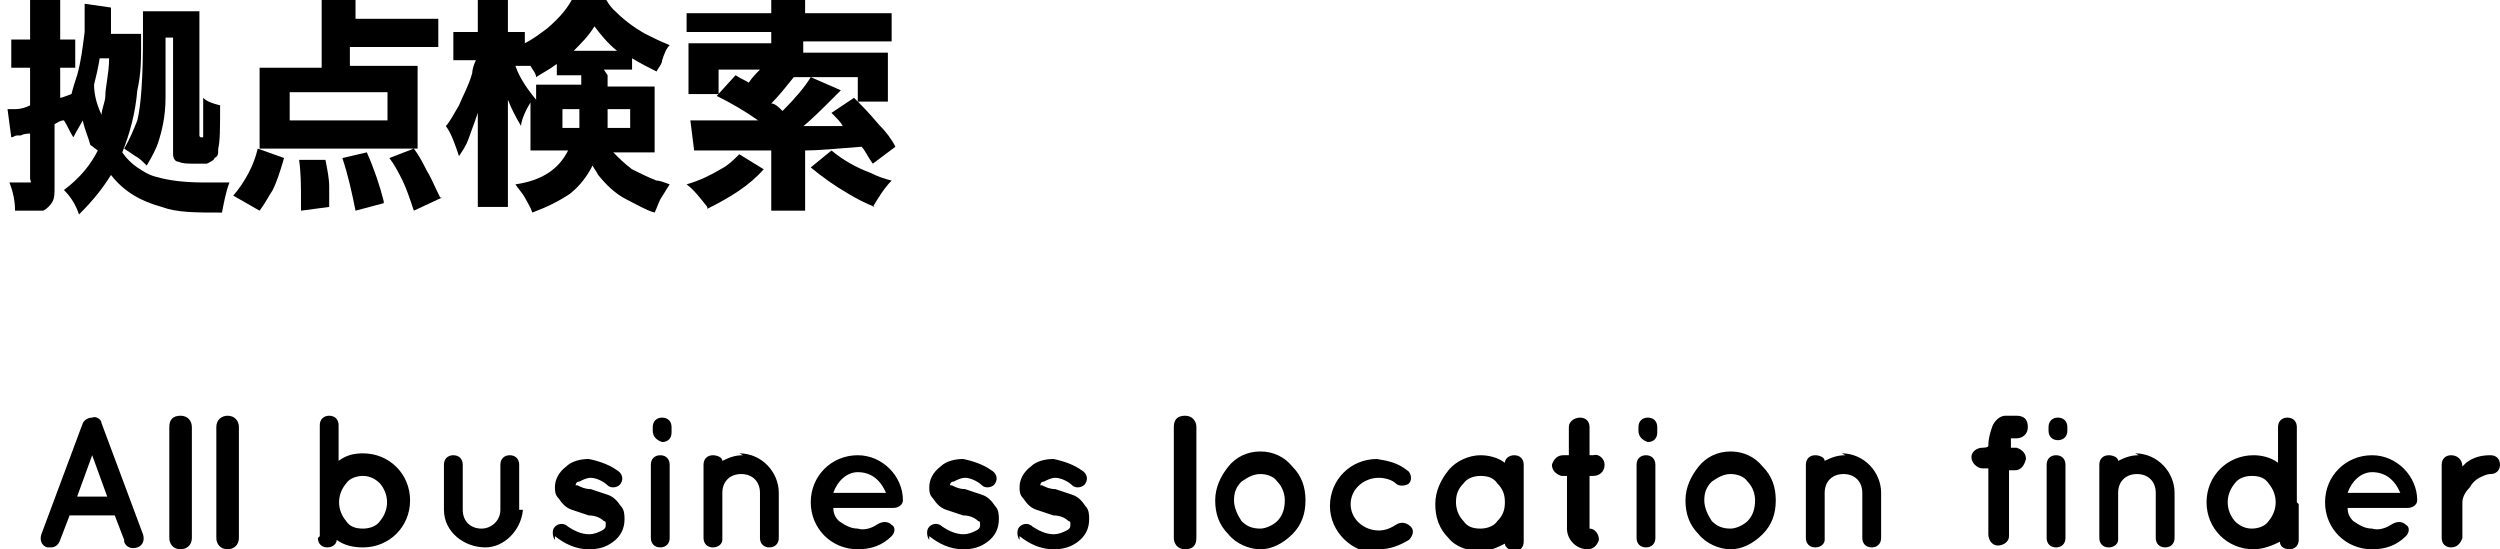
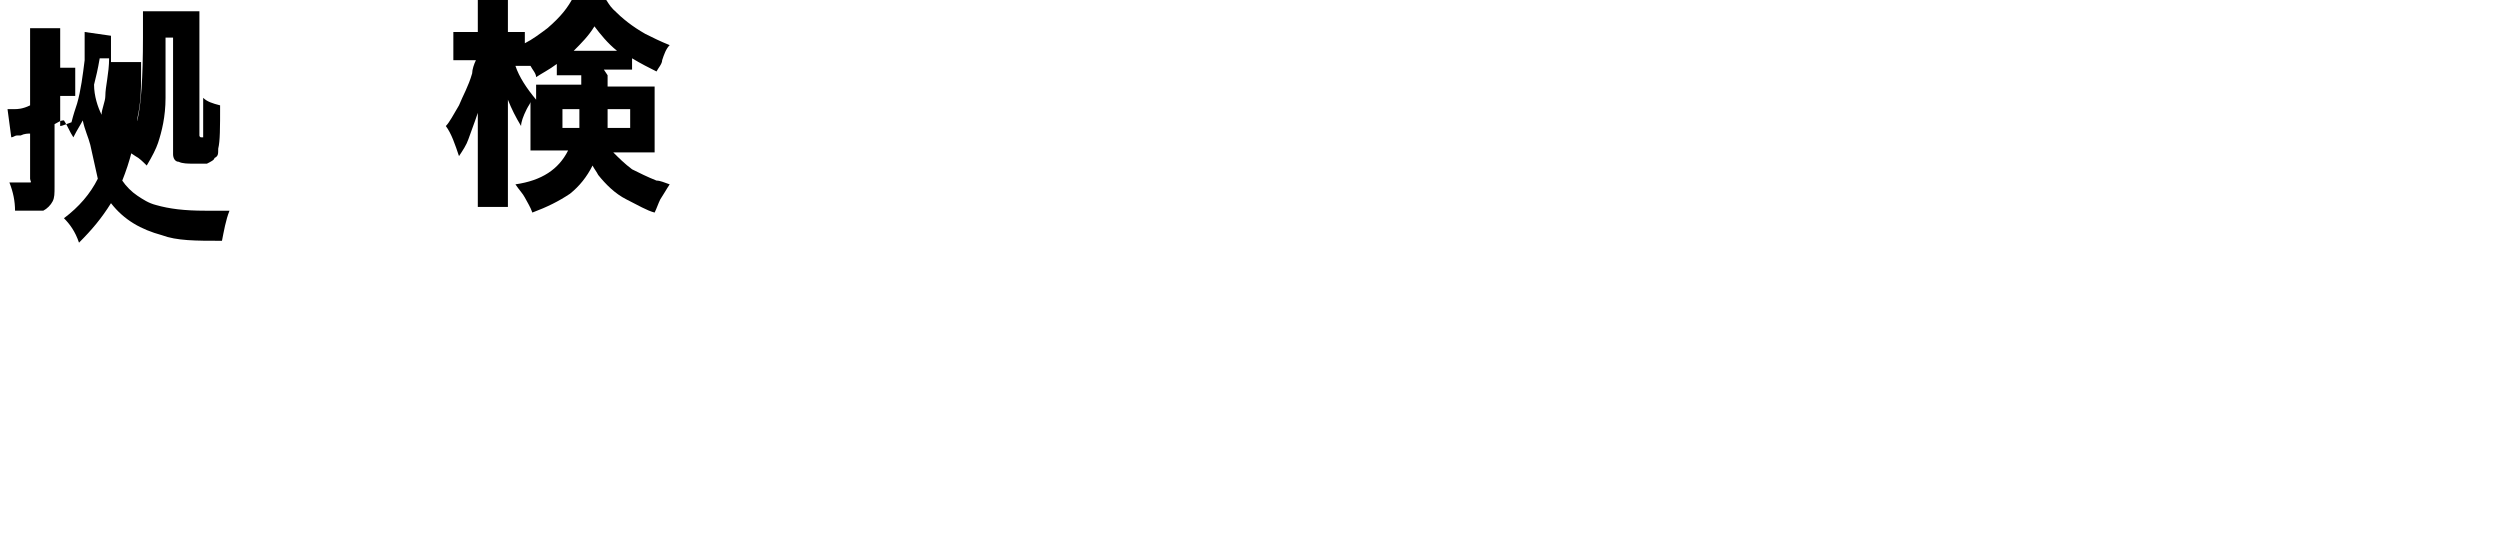
<svg xmlns="http://www.w3.org/2000/svg" id="_レイヤー_1" data-name="レイヤー_1" version="1.1" viewBox="0 0 132.9 29.2">
-   <path id="_パス_11498" data-name="パス_11498" d="M6.6,28.8c.1.3.4.4.7.3.3-.1.4-.4.3-.7l-2.2-5.9c0-.2-.3-.4-.5-.3-.2,0-.4.1-.5.3l-2.2,5.9c-.1.3,0,.6.3.7,0,0,.1,0,.2,0,.2,0,.4-.1.5-.4l.5-1.3h2.4l.5,1.3ZM4.1,26.4l.8-2.2.8,2.2h-1.6ZM9,22.7v5.9c0,.3.2.6.6.6.3,0,.6-.2.6-.6v-5.9c0-.3-.2-.6-.6-.6s-.6.2-.6.6ZM11.5,22.7v5.9c0,.3.2.6.6.6.3,0,.6-.2.6-.6v-5.9c0-.3-.2-.6-.6-.6-.3,0-.6.2-.6.6ZM16.9,28.6c0,.3.2.5.5.5.3,0,.5-.2.5-.4.4.3.9.4,1.4.4,1.4,0,2.5-1.1,2.5-2.5s-1.1-2.5-2.5-2.5c-.5,0-.9.1-1.3.4v-1.9c0-.3-.2-.5-.5-.5s-.5.2-.5.5h0s0,5.9,0,5.9ZM18.4,25.7c.2-.3.6-.4.9-.4.4,0,.7.2.9.4.5.6.5,1.4,0,2-.2.3-.6.4-.9.4-.4,0-.7-.1-.9-.4-.5-.6-.5-1.4,0-2ZM27.6,27.1v-2.4c0-.3-.2-.5-.5-.5-.3,0-.5.2-.5.5h0v2.4c0,.6-.5,1-1,1-.6,0-1-.4-1-1,0,0,0,0,0,0v-2.4c0-.3-.2-.5-.5-.5-.3,0-.5.2-.5.5v2.4c0,1.2,1.1,2,2.2,2,1,0,1.9-.9,2-2ZM29.5,28.5c.5.4,1.1.7,1.8.7.5,0,.9-.1,1.3-.4.4-.3.6-.7.6-1.2,0-.2,0-.5-.2-.7-.2-.3-.4-.5-.7-.6-.3-.1-.6-.2-.9-.3h0c-.3,0-.5-.1-.7-.2,0,0,0,0-.1,0,0,0,0,0,0,0,0,0,0-.2.2-.2.2-.1.4-.2.6-.2.3,0,.7.2.9.4.2.2.6.1.7-.1,0,0,0,0,0,0,.2-.3,0-.6-.2-.7-.4-.3-1-.5-1.5-.6-.4,0-.9.1-1.2.4-.4.3-.6.7-.6,1.1,0,.2,0,.4.2.6.2.3.4.5.7.6.3.1.6.2.9.3h0c.3,0,.6.1.8.3,0,0,.1,0,.1.1,0,0,0,0,0,.1,0,.1,0,.2-.2.3-.2.1-.4.2-.7.2-.4,0-.8-.2-1.1-.4-.2-.2-.5-.2-.7,0,0,0,0,0,0,0-.2.2-.1.6,0,.7ZM35.1,24.2c-.3,0-.5.2-.5.5,0,0,0,0,0,0v3.9c0,.3.2.5.5.5,0,0,0,0,0,0,.3,0,.5-.2.5-.5,0,0,0,0,0,0v-3.9c0-.3-.2-.5-.5-.5,0,0,0,0,0,0ZM35.7,22.7c0-.3-.2-.5-.5-.5,0,0,0,0,0,0-.3,0-.5.2-.5.5,0,0,0,0,0,0v.2c0,.3.2.5.5.6.3,0,.5-.2.5-.5,0,0,0,0,0,0v-.2ZM39.5,24.2c-.4,0-.7.1-1.1.3,0-.2-.3-.3-.5-.3-.3,0-.5.2-.5.5,0,0,0,0,0,0v3.9c0,.3.2.5.5.5,0,0,0,0,0,0,.3,0,.5-.2.5-.4,0,0,0,0,0-.1v-2.4c0-.6.4-1,1-1,0,0,0,0,0,0,.6,0,1,.4,1,1v2.4c0,.3.2.5.5.5.3,0,.5-.2.5-.5h0v-2.4c0-1.1-.9-2.1-2.1-2.1ZM45.6,29.2c.7,0,1.3-.2,1.8-.7.2-.2.2-.5,0-.6,0,0,0,0,0,0-.2-.2-.5-.2-.8,0-.3.2-.7.3-1,.2-.4,0-.7-.2-1-.4-.2-.2-.3-.4-.3-.7h3.2c.3,0,.5-.2.5-.4,0,0,0,0,0,0h0c0-1.3-1.1-2.4-2.4-2.4-1.4,0-2.5,1.1-2.5,2.5s1.1,2.5,2.5,2.5ZM45.6,25.1c.7,0,1.2.4,1.5,1.1h-2.8c.2-.6.7-1.1,1.3-1.1ZM49.4,28.5c.5.4,1.1.7,1.8.7.5,0,.9-.1,1.3-.4.4-.3.6-.7.6-1.2,0-.2,0-.5-.2-.7-.2-.3-.4-.5-.7-.6-.3-.1-.6-.2-.9-.3h0c-.3,0-.5-.1-.7-.2,0,0,0,0-.1,0,0,0,0,0,0,0,0,0,0-.2.2-.2.2-.1.4-.2.6-.2.3,0,.7.2.9.4.2.2.6.1.7-.1,0,0,0,0,0,0,.2-.3,0-.6-.2-.7-.4-.3-1-.5-1.5-.6-.4,0-.9.1-1.2.4-.4.3-.6.7-.6,1.1,0,.2,0,.4.2.6.2.3.4.5.7.6.3.1.6.2.9.3h0c.3,0,.6.1.8.3,0,0,.1,0,.1.1,0,0,0,0,0,.1,0,.1,0,.2-.2.3-.2.1-.4.2-.7.2-.4,0-.8-.2-1.1-.4-.2-.2-.5-.2-.7,0,0,0,0,0,0,0-.2.2-.1.6,0,.7ZM54.2,28.5c.5.4,1.1.7,1.8.7.5,0,.9-.1,1.3-.4.4-.3.6-.7.6-1.2,0-.2,0-.5-.2-.7-.2-.3-.4-.5-.7-.6-.3-.1-.6-.2-.9-.3h0c-.3,0-.5-.1-.7-.2,0,0,0,0-.1,0,0,0,0,0,0,0,0,0,0-.2.2-.2.2-.1.4-.2.6-.2.3,0,.7.2.9.4.2.2.6.1.7-.1,0,0,0,0,0,0,.2-.3,0-.6-.2-.7-.4-.3-1-.5-1.5-.6-.4,0-.9.1-1.2.4-.4.3-.6.7-.6,1.1,0,.2,0,.4.2.6.2.3.4.5.7.6.3.1.6.2.9.3h0c.3,0,.6.1.8.3,0,0,.1,0,.1.1,0,0,0,0,0,.1,0,.1,0,.2-.2.3-.2.1-.4.2-.7.2-.4,0-.8-.2-1.1-.4-.2-.2-.5-.2-.7,0,0,0,0,0,0,0-.2.2-.1.6,0,.7ZM62.4,22.7v5.9c0,.3.2.6.6.6s.6-.2.6-.6h0v-5.9c0-.3-.2-.6-.6-.6s-.6.2-.6.6ZM67,29.2c.6,0,1.2-.3,1.7-.8.5-.5.7-1.1.7-1.8,0-.7-.2-1.3-.7-1.8-.4-.5-1-.8-1.7-.8-.7,0-1.3.3-1.7.8-.4.5-.7,1.1-.7,1.8,0,.7.2,1.3.7,1.8.4.5,1.1.8,1.7.8ZM66,25.6c.3-.2.6-.4,1-.4.3,0,.7.1.9.4.3.3.4.7.4,1,0,.4-.1.8-.4,1.1-.2.2-.6.4-.9.4-.4,0-.7-.1-1-.4-.2-.3-.4-.7-.4-1.1,0-.4.1-.7.4-1ZM73.3,29.2c.6,0,1.1-.2,1.6-.5.2-.2.3-.5.1-.7-.2-.2-.5-.3-.8-.1-.3.2-.6.3-.9.3-.8,0-1.5-.6-1.5-1.4,0-.8.7-1.4,1.5-1.4.3,0,.7.1.9.3.2.2.6.1.7,0,0,0,0,0,0,0,.2-.2.1-.6-.1-.7-.5-.4-1-.5-1.6-.6-1.4,0-2.5,1.1-2.5,2.5,0,1.4,1.2,2.5,2.5,2.5ZM81,24.7c0-.3-.2-.5-.5-.5-.3,0-.5.2-.5.4-.4-.3-.9-.4-1.3-.4-.6,0-1.3.3-1.7.8-.4.5-.7,1.1-.7,1.8,0,.7.2,1.3.7,1.8.4.5,1.1.7,1.7.7.5,0,.9-.2,1.3-.4,0,.2.3.4.5.4.3,0,.5-.2.5-.5,0,0,0-3.9,0-3.9ZM79.6,27.7c-.2.3-.6.4-.9.4-.4,0-.7-.1-.9-.4-.3-.3-.4-.7-.4-1,0-.4.1-.7.4-1,.2-.3.6-.4.9-.4.4,0,.7.1.9.4.3.3.4.6.4,1,0,.4-.1.7-.4,1ZM84.7,24.2h-.2v-1.5c0-.3-.2-.5-.5-.5,0,0,0,0,0,0-.3,0-.6.2-.6.5,0,0,0,0,0,0v1.5h-.3c-.3,0-.5.2-.6.5,0,0,0,0,0,0,0,.3.2.5.5.6,0,0,0,0,0,0h.3v2.8c0,.6.5,1.1,1.1,1.1.3,0,.5-.2.6-.5,0,0,0,0,0,0,0-.3-.2-.6-.5-.6,0,0,0,0,0,0v-2.8h.2c.3,0,.6-.2.6-.6,0-.3-.3-.6-.6-.5ZM87.5,24.2c-.3,0-.5.2-.5.5,0,0,0,0,0,0v3.9c0,.3.2.5.5.5,0,0,0,0,0,0,.3,0,.5-.2.5-.5,0,0,0,0,0,0v-3.9c0-.3-.2-.5-.5-.5,0,0,0,0,0,0ZM88.1,22.7c0-.3-.2-.5-.5-.5,0,0,0,0,0,0-.3,0-.5.2-.5.5,0,0,0,0,0,0v.2c0,.3.2.5.5.6.3,0,.5-.2.5-.5,0,0,0,0,0,0v-.2ZM92,29.2c.6,0,1.2-.3,1.7-.8.5-.5.7-1.1.7-1.8,0-.7-.2-1.3-.7-1.8-.4-.5-1-.8-1.7-.8-.7,0-1.3.3-1.7.8-.4.5-.7,1.1-.7,1.8,0,.7.2,1.3.7,1.8.4.5,1.1.8,1.7.8ZM91,25.6c.3-.2.6-.4,1-.4.3,0,.7.1.9.4.3.3.4.7.4,1,0,.4-.1.8-.4,1.1-.2.2-.6.4-.9.4-.4,0-.7-.1-1-.4-.2-.3-.4-.7-.4-1.1,0-.4.1-.7.4-1ZM98.1,24.2c-.4,0-.7.1-1.1.3,0-.2-.3-.3-.5-.3-.3,0-.5.2-.5.5,0,0,0,0,0,0v3.9c0,.3.2.5.5.5,0,0,0,0,0,0,.3,0,.5-.2.5-.4,0,0,0,0,0-.1v-2.4c0-.6.4-1,1-1,0,0,0,0,0,0,.6,0,1,.4,1,1v2.4c0,.3.2.5.5.5.3,0,.5-.2.5-.5h0v-2.4c0-1.1-.9-2.1-2.1-2.1ZM106.9,23.3s0,0,0,0c0,0,.2,0,.3,0,.3,0,.6-.2.6-.6s-.2-.6-.6-.6c-.2,0-.4,0-.6,0-.3,0-.6.3-.7.6-.1.3-.2.6-.2,1h0c0,.1-.3.1-.3.1-.3,0-.6.2-.6.5,0,0,0,0,0,0,0,.3.3.6.6.6h.3v3.5c0,.3.2.6.5.6.3,0,.6-.2.6-.5h0v-3.5h.3c.3,0,.5-.2.6-.6,0-.3-.2-.5-.5-.6,0,0,0,0,0,0h-.3c0-.3,0-.5,0-.6ZM109.3,24.2c-.3,0-.5.2-.5.5,0,0,0,0,0,0v3.9c0,.3.2.5.5.5,0,0,0,0,0,0,.3,0,.5-.2.5-.5,0,0,0,0,0,0v-3.9c0-.3-.2-.5-.5-.5,0,0,0,0,0,0ZM109.9,22.7c0-.3-.2-.5-.5-.5,0,0,0,0,0,0-.3,0-.5.2-.5.5,0,0,0,0,0,0v.2c0,.3.2.5.5.5.3,0,.5-.2.5-.5,0,0,0,0,0,0v-.2ZM113.7,24.2c-.4,0-.7.1-1.1.3,0-.2-.3-.3-.5-.3-.3,0-.5.2-.5.5,0,0,0,0,0,0v3.9c0,.3.2.5.5.5,0,0,0,0,0,0,.3,0,.5-.2.5-.4,0,0,0,0,0-.1v-2.4c0-.6.4-1,1-1,0,0,0,0,0,0,.6,0,1,.4,1,1v2.4c0,.3.2.5.5.5.3,0,.5-.2.5-.5h0v-2.4c0-1.1-.9-2.1-2.1-2.1ZM122.1,26.7v-4c0-.3-.2-.5-.5-.5-.3,0-.5.2-.5.5v1.9c-.4-.3-.9-.4-1.3-.4-1.4,0-2.5,1.1-2.5,2.5s1.1,2.5,2.5,2.5c.5,0,1-.2,1.4-.4,0,.3.3.4.5.4.3,0,.5-.2.5-.5v-1.9ZM120.6,25.7c.5.6.5,1.4,0,2-.2.3-.6.4-.9.4-.4,0-.7-.2-.9-.4-.5-.6-.5-1.4,0-2,.2-.3.6-.4.9-.4.4,0,.7.1.9.4ZM126.1,29.2c.7,0,1.3-.2,1.8-.7.2-.2.2-.5,0-.6,0,0,0,0,0,0-.2-.2-.5-.2-.8,0-.3.2-.7.3-1,.2-.4,0-.7-.2-1-.4-.2-.2-.3-.4-.3-.7h3.2c.3,0,.5-.2.5-.4,0,0,0,0,0,0h0c0-1.3-1.1-2.4-2.4-2.4-1.4,0-2.5,1.1-2.5,2.5s1.1,2.5,2.5,2.5ZM126.1,25.1c.7,0,1.2.4,1.5,1.1h-2.8c.2-.6.7-1.1,1.3-1.1ZM132.4,24.2c-.5,0-.9.1-1.3.4,0,0-.1.1-.2.2h0c0-.4-.3-.6-.6-.6-.3,0-.5.2-.5.5h0v3.9c0,.3.2.5.5.5.3,0,.5-.2.6-.5v-1.9c0-.3.2-.6.4-.8.1-.2.3-.4.5-.5.2-.1.4-.2.6-.2.3,0,.5-.2.5-.5,0-.3-.2-.5-.5-.5,0,0,0,0,0,0Z" />
  <g>
-     <path d="M4.8,7.7c-.1-.4-.3-.8-.4-1.3-.1.2-.3.5-.5.9-.2-.3-.3-.6-.5-.9-.2,0-.3.1-.5.2v3.3c0,.4,0,.6-.1.8-.1.2-.3.4-.5.5-.2,0-.4,0-.7,0s-.7,0-.8,0c0-.5-.1-1-.3-1.5.3,0,.6,0,.8,0s.2,0,.3,0,0-.1,0-.2v-2.4c-.1,0-.3,0-.5.1h-.2c-.1,0-.2.1-.3.1l-.2-1.5c0,0,.2,0,.4,0,.1,0,.4,0,.8-.2v-2h-.2c-.3,0-.6,0-.8,0v-1.5c.2,0,.5,0,.8,0h.2v-.9c0-.5,0-.9,0-1.2h1.6c0,.3,0,.7,0,1.2v.9h.2c.2,0,.4,0,.6,0v1.5c-.2,0-.3,0-.6,0h-.2v1.6c.1,0,.3-.1.6-.2.1-.4.2-.7.3-1,.2-.7.3-1.5.4-2.3,0-.4,0-.8,0-1.1s0-.2,0-.4l1.4.2c0,.1,0,.5,0,1,0,.1,0,.2,0,.4h.9c.3,0,.5,0,.7,0,0,0,0,.1,0,.3,0,0,0,.2,0,.5,0,.6,0,1.3-.2,2.2-.1,1.2-.4,2.3-.8,3.3.2.3.5.6.8.8.3.2.6.4,1,.5.7.2,1.5.3,2.6.3s.8,0,1.3,0c-.2.5-.3,1.1-.4,1.6-1.4,0-2.4,0-3.2-.3-1.1-.3-2-.8-2.7-1.7-.5.8-1,1.4-1.7,2.1-.2-.6-.5-1-.8-1.3.8-.6,1.4-1.3,1.8-2.1ZM5.4,6.1c0-.3.2-.7.2-1,0-.5.2-1.2.2-2h-.5c-.1.6-.2,1-.3,1.4,0,.6.2,1.2.4,1.6ZM8.8,2c0,1.4,0,2.4,0,3.2,0,1-.2,1.8-.4,2.4-.1.3-.3.7-.6,1.2-.2-.2-.4-.4-.6-.5,0,0-.3-.2-.6-.4.3-.5.5-1,.7-1.5.2-.8.3-2.3.3-4.4s0-1.2,0-1.4c.2,0,.5,0,.9,0h1.3c.4,0,.6,0,.8,0,0,.3,0,.6,0,1.1v5.5c0,0,0,.1.1.1s.1,0,.1,0c0,0,0-.8,0-2.1.2.2.5.3.9.4,0,1.2,0,1.9-.1,2.3,0,.3,0,.4-.2.5,0,.1-.2.2-.4.3-.2,0-.4,0-.7,0s-.6,0-.8-.1c-.2,0-.3-.2-.3-.4,0-.1,0-.3,0-.5V2h-.4Z" />
-     <path d="M13.8,11.2l-1.4-.8c.6-.7,1.1-1.6,1.3-2.5l1.4.5c-.2.7-.4,1.3-.6,1.7-.2.3-.4.7-.7,1.1ZM18.6,2.5v1h2.2c.6,0,1.1,0,1.4,0,0,.3,0,.6,0,1v2.4c0,.4,0,.7,0,1-.3,0-.7,0-1.1,0h-6.2c-.4,0-.8,0-1.1,0,0-.2,0-.6,0-.9v-2.4c0-.4,0-.7,0-1,.3,0,.8,0,1.4,0h1.9V1.2c0-.5,0-.9,0-1.2h1.8c0,.2,0,.6,0,1h0c0,0,3.1,0,3.1,0,.6,0,1,0,1.3,0v1.5c-.4,0-.8,0-1.3,0h-3.1ZM20.6,4.9h-5.2v1.5h5.2v-1.5ZM17.5,11l-1.5.2c0-.3,0-.5,0-.6,0-.7,0-1.4-.1-2.1h1.4c.1.5.2,1,.2,1.4,0,.3,0,.7,0,1.2ZM20.4,10.8l-1.5.4c-.2-1-.4-1.9-.7-2.8l1.3-.3c.4.9.7,1.8.9,2.6ZM23.5,10.5l-1.5.7c-.2-.6-.4-1.2-.6-1.6-.2-.4-.4-.8-.7-1.2l1.3-.5c.3.4.5.8.7,1.2.2.3.4.8.7,1.4Z" />
+     <path d="M4.8,7.7c-.1-.4-.3-.8-.4-1.3-.1.2-.3.5-.5.9-.2-.3-.3-.6-.5-.9-.2,0-.3.1-.5.2v3.3c0,.4,0,.6-.1.8-.1.2-.3.4-.5.5-.2,0-.4,0-.7,0s-.7,0-.8,0c0-.5-.1-1-.3-1.5.3,0,.6,0,.8,0s.2,0,.3,0,0-.1,0-.2v-2.4c-.1,0-.3,0-.5.1h-.2c-.1,0-.2.1-.3.1l-.2-1.5c0,0,.2,0,.4,0,.1,0,.4,0,.8-.2v-2h-.2c-.3,0-.6,0-.8,0c.2,0,.5,0,.8,0h.2v-.9c0-.5,0-.9,0-1.2h1.6c0,.3,0,.7,0,1.2v.9h.2c.2,0,.4,0,.6,0v1.5c-.2,0-.3,0-.6,0h-.2v1.6c.1,0,.3-.1.6-.2.1-.4.2-.7.3-1,.2-.7.3-1.5.4-2.3,0-.4,0-.8,0-1.1s0-.2,0-.4l1.4.2c0,.1,0,.5,0,1,0,.1,0,.2,0,.4h.9c.3,0,.5,0,.7,0,0,0,0,.1,0,.3,0,0,0,.2,0,.5,0,.6,0,1.3-.2,2.2-.1,1.2-.4,2.3-.8,3.3.2.3.5.6.8.8.3.2.6.4,1,.5.7.2,1.5.3,2.6.3s.8,0,1.3,0c-.2.5-.3,1.1-.4,1.6-1.4,0-2.4,0-3.2-.3-1.1-.3-2-.8-2.7-1.7-.5.8-1,1.4-1.7,2.1-.2-.6-.5-1-.8-1.3.8-.6,1.4-1.3,1.8-2.1ZM5.4,6.1c0-.3.2-.7.2-1,0-.5.2-1.2.2-2h-.5c-.1.6-.2,1-.3,1.4,0,.6.2,1.2.4,1.6ZM8.8,2c0,1.4,0,2.4,0,3.2,0,1-.2,1.8-.4,2.4-.1.3-.3.7-.6,1.2-.2-.2-.4-.4-.6-.5,0,0-.3-.2-.6-.4.3-.5.5-1,.7-1.5.2-.8.3-2.3.3-4.4s0-1.2,0-1.4c.2,0,.5,0,.9,0h1.3c.4,0,.6,0,.8,0,0,.3,0,.6,0,1.1v5.5c0,0,0,.1.1.1s.1,0,.1,0c0,0,0-.8,0-2.1.2.2.5.3.9.4,0,1.2,0,1.9-.1,2.3,0,.3,0,.4-.2.5,0,.1-.2.2-.4.3-.2,0-.4,0-.7,0s-.6,0-.8-.1c-.2,0-.3-.2-.3-.4,0-.1,0-.3,0-.5V2h-.4Z" />
    <path d="M32.3,4v.6h1.5c.4,0,.8,0,1,0,0,.4,0,.7,0,1v1.6c0,.3,0,.6,0,.9-.3,0-.7,0-1.1,0h-1.1c.3.3.6.6,1,.9.4.2.8.4,1.3.6.2,0,.4.1.7.2-.2.3-.3.5-.5.8-.1.2-.2.5-.3.7-.4-.1-.9-.4-1.5-.7-.6-.3-1.1-.8-1.5-1.3-.1-.2-.2-.3-.3-.5-.3.6-.7,1.1-1.2,1.5-.6.4-1.2.7-2,1-.1-.3-.3-.6-.4-.8-.1-.2-.3-.4-.5-.7,1.4-.2,2.3-.8,2.8-1.8h-.9c-.4,0-.8,0-1.1,0,0-.2,0-.5,0-.8v-1.8c0,.1-.1.2-.2.4-.2.4-.3.7-.3.9-.3-.5-.5-.9-.7-1.4,0,.3,0,.7,0,1.4v2.8c0,.7,0,1.2,0,1.5h-1.6c0-.4,0-.9,0-1.5v-2.1c0-.5,0-1,0-1.4-.2.6-.4,1.1-.5,1.4-.1.3-.3.6-.5.9-.2-.6-.4-1.2-.7-1.6.2-.2.4-.6.7-1.1.2-.5.5-1,.7-1.7,0-.2.1-.5.2-.7h-.4c-.3,0-.6,0-.8,0v-1.5c.2,0,.4,0,.8,0h.5v-.9c0-.6,0-1,0-1.2h1.6c0,.3,0,.7,0,1.2v.9h.3c.2,0,.4,0,.6,0v.6c.4-.2.8-.5,1.2-.8.7-.6,1.1-1.1,1.4-1.7h1.6c.2.3.3.5.5.7.5.5,1,.9,1.7,1.3.4.2.8.4,1.3.6-.2.2-.3.5-.4.8,0,.2-.2.4-.3.6-.4-.2-.8-.4-1.3-.7v.6c-.2,0-.5,0-.9,0h-.6ZM30.9,4h-.4c-.4,0-.7,0-.9,0v-.6c-.4.3-.8.5-1.1.7,0-.2-.2-.4-.3-.6-.1,0-.3,0-.5,0h-.3c.2.6.6,1.2,1.1,1.8,0-.3,0-.6,0-.8.2,0,.5,0,1,0h1.4v-.6ZM30.9,5.8h-1v1h.9c0-.3,0-.6,0-1ZM32.8,2.7c-.5-.4-.9-.9-1.2-1.3-.3.5-.7.9-1.1,1.3h2.3ZM32.3,5.8c0,.4,0,.7,0,1h1.2v-1h-1.1Z" />
-     <path d="M37.6,11c-.4-.5-.7-.9-1.1-1.2.7-.2,1.3-.5,1.8-.8.4-.2.7-.5,1-.8l1.3.8c-.8.9-1.8,1.5-3,2.1ZM42.7,6.7c.5,0,1.2,0,1.9,0h.2c-.1-.2-.3-.4-.6-.7l1.2-.8c.4.4.8.8,1.3,1.4.4.4.7.8.9,1.2l-1.2.9c-.3-.4-.4-.7-.6-.9-1.3.1-2.3.2-3,.2v1.9c0,.5,0,1,0,1.3h-1.8c0-.3,0-.7,0-1.3v-1.9h-.6c-1,0-1.8,0-2.1,0-.7,0-1.1,0-1.4,0l-.2-1.6c.4,0,1.1,0,2.2,0s.7,0,1.1,0h.3c-.7-.5-1.4-.9-2.2-1.3l1-1.1c.3.2.6.3.7.4.2-.3.4-.5.6-.7h-2.2v1.3h-1.6c0-.3,0-.6,0-.9v-.9c0-.4,0-.7,0-.9.4,0,.8,0,1.3,0h3.1v-.6h-3c-.7,0-1.2,0-1.5,0V.7c.3,0,.8,0,1.5,0h3c0-.3,0-.6,0-.8h1.8c0,.2,0,.5,0,.8h3.1c.7,0,1.2,0,1.5,0v1.5c-.3,0-.8,0-1.5,0h-3.2v.6h3.2c.6,0,1,0,1.3,0,0,.2,0,.5,0,.8v.9c0,.4,0,.6,0,.9h-1.6v-1.3h-3.4c-.4.5-.8,1-1.2,1.4.2,0,.4.2.6.4.7-.7,1.2-1.3,1.5-1.8l1.6.7c0,0-.2.2-.4.4-.6.6-1.1,1.1-1.7,1.6ZM46.5,11c-.5-.2-.9-.4-1.4-.7-.7-.4-1.4-.9-2-1.4l1.1-.9c.6.5,1.3.9,2.1,1.2.4.2.7.3,1.1.4-.4.4-.7.9-1,1.4Z" />
  </g>
</svg>